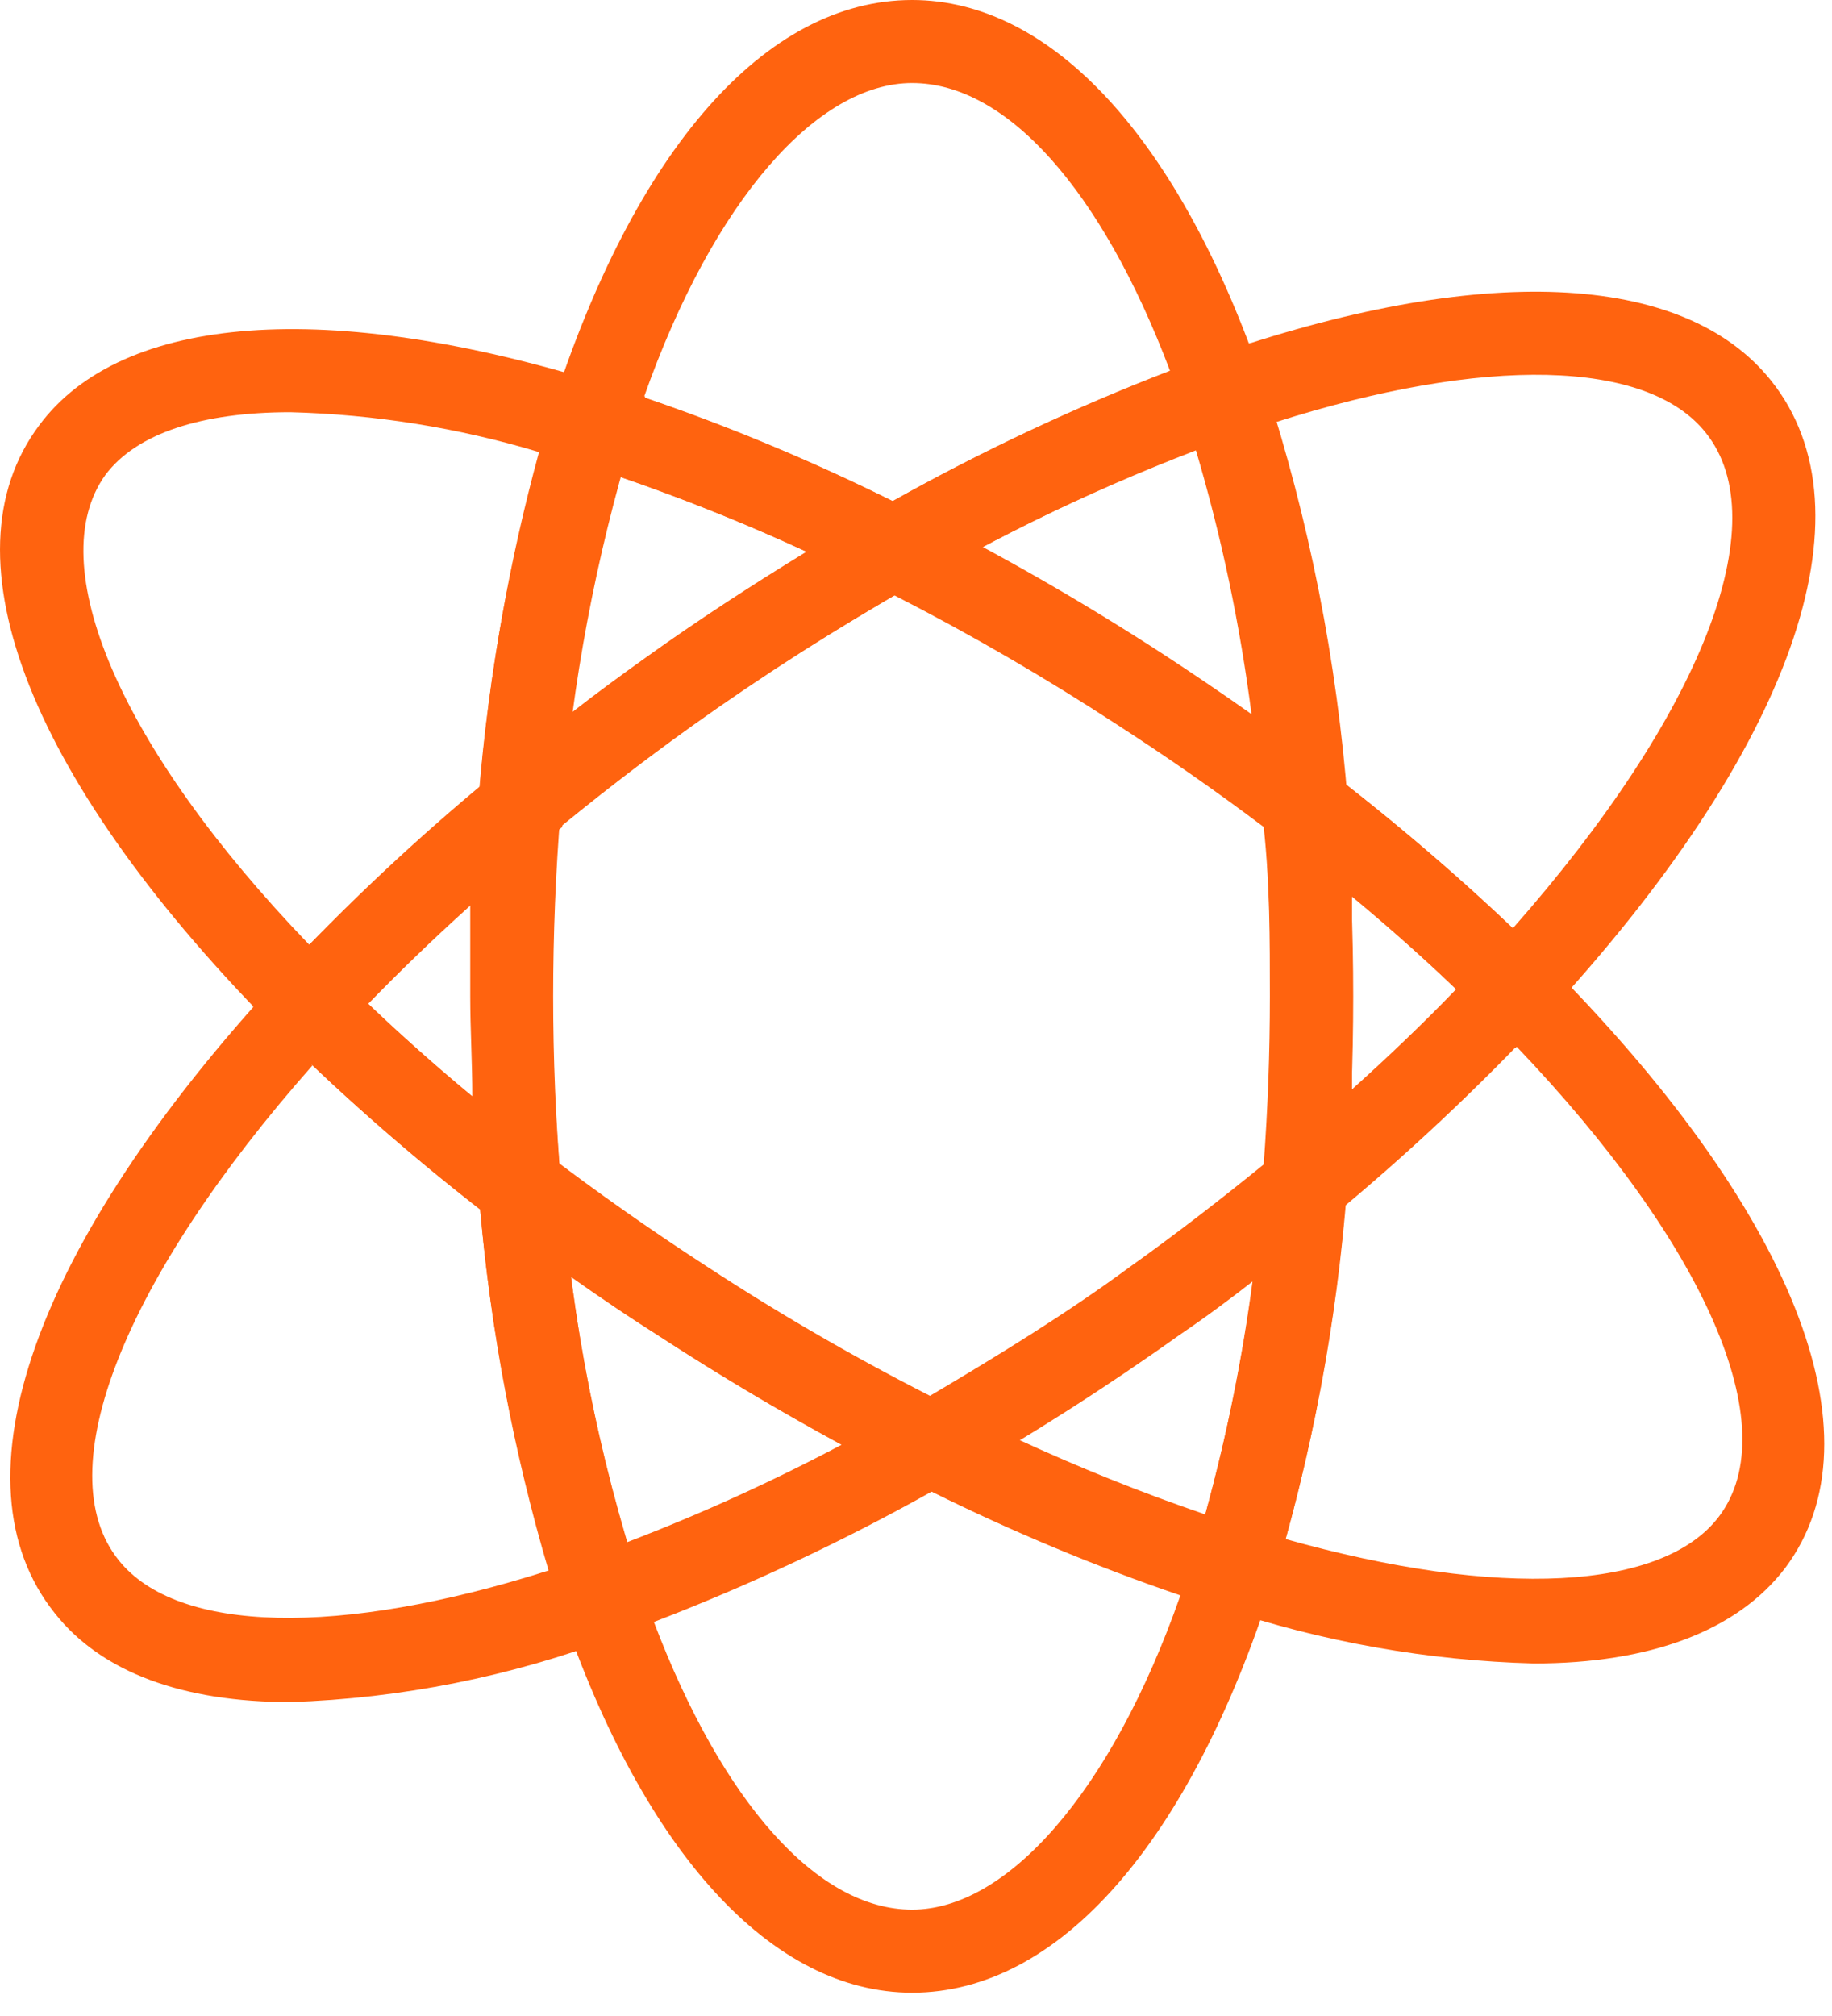
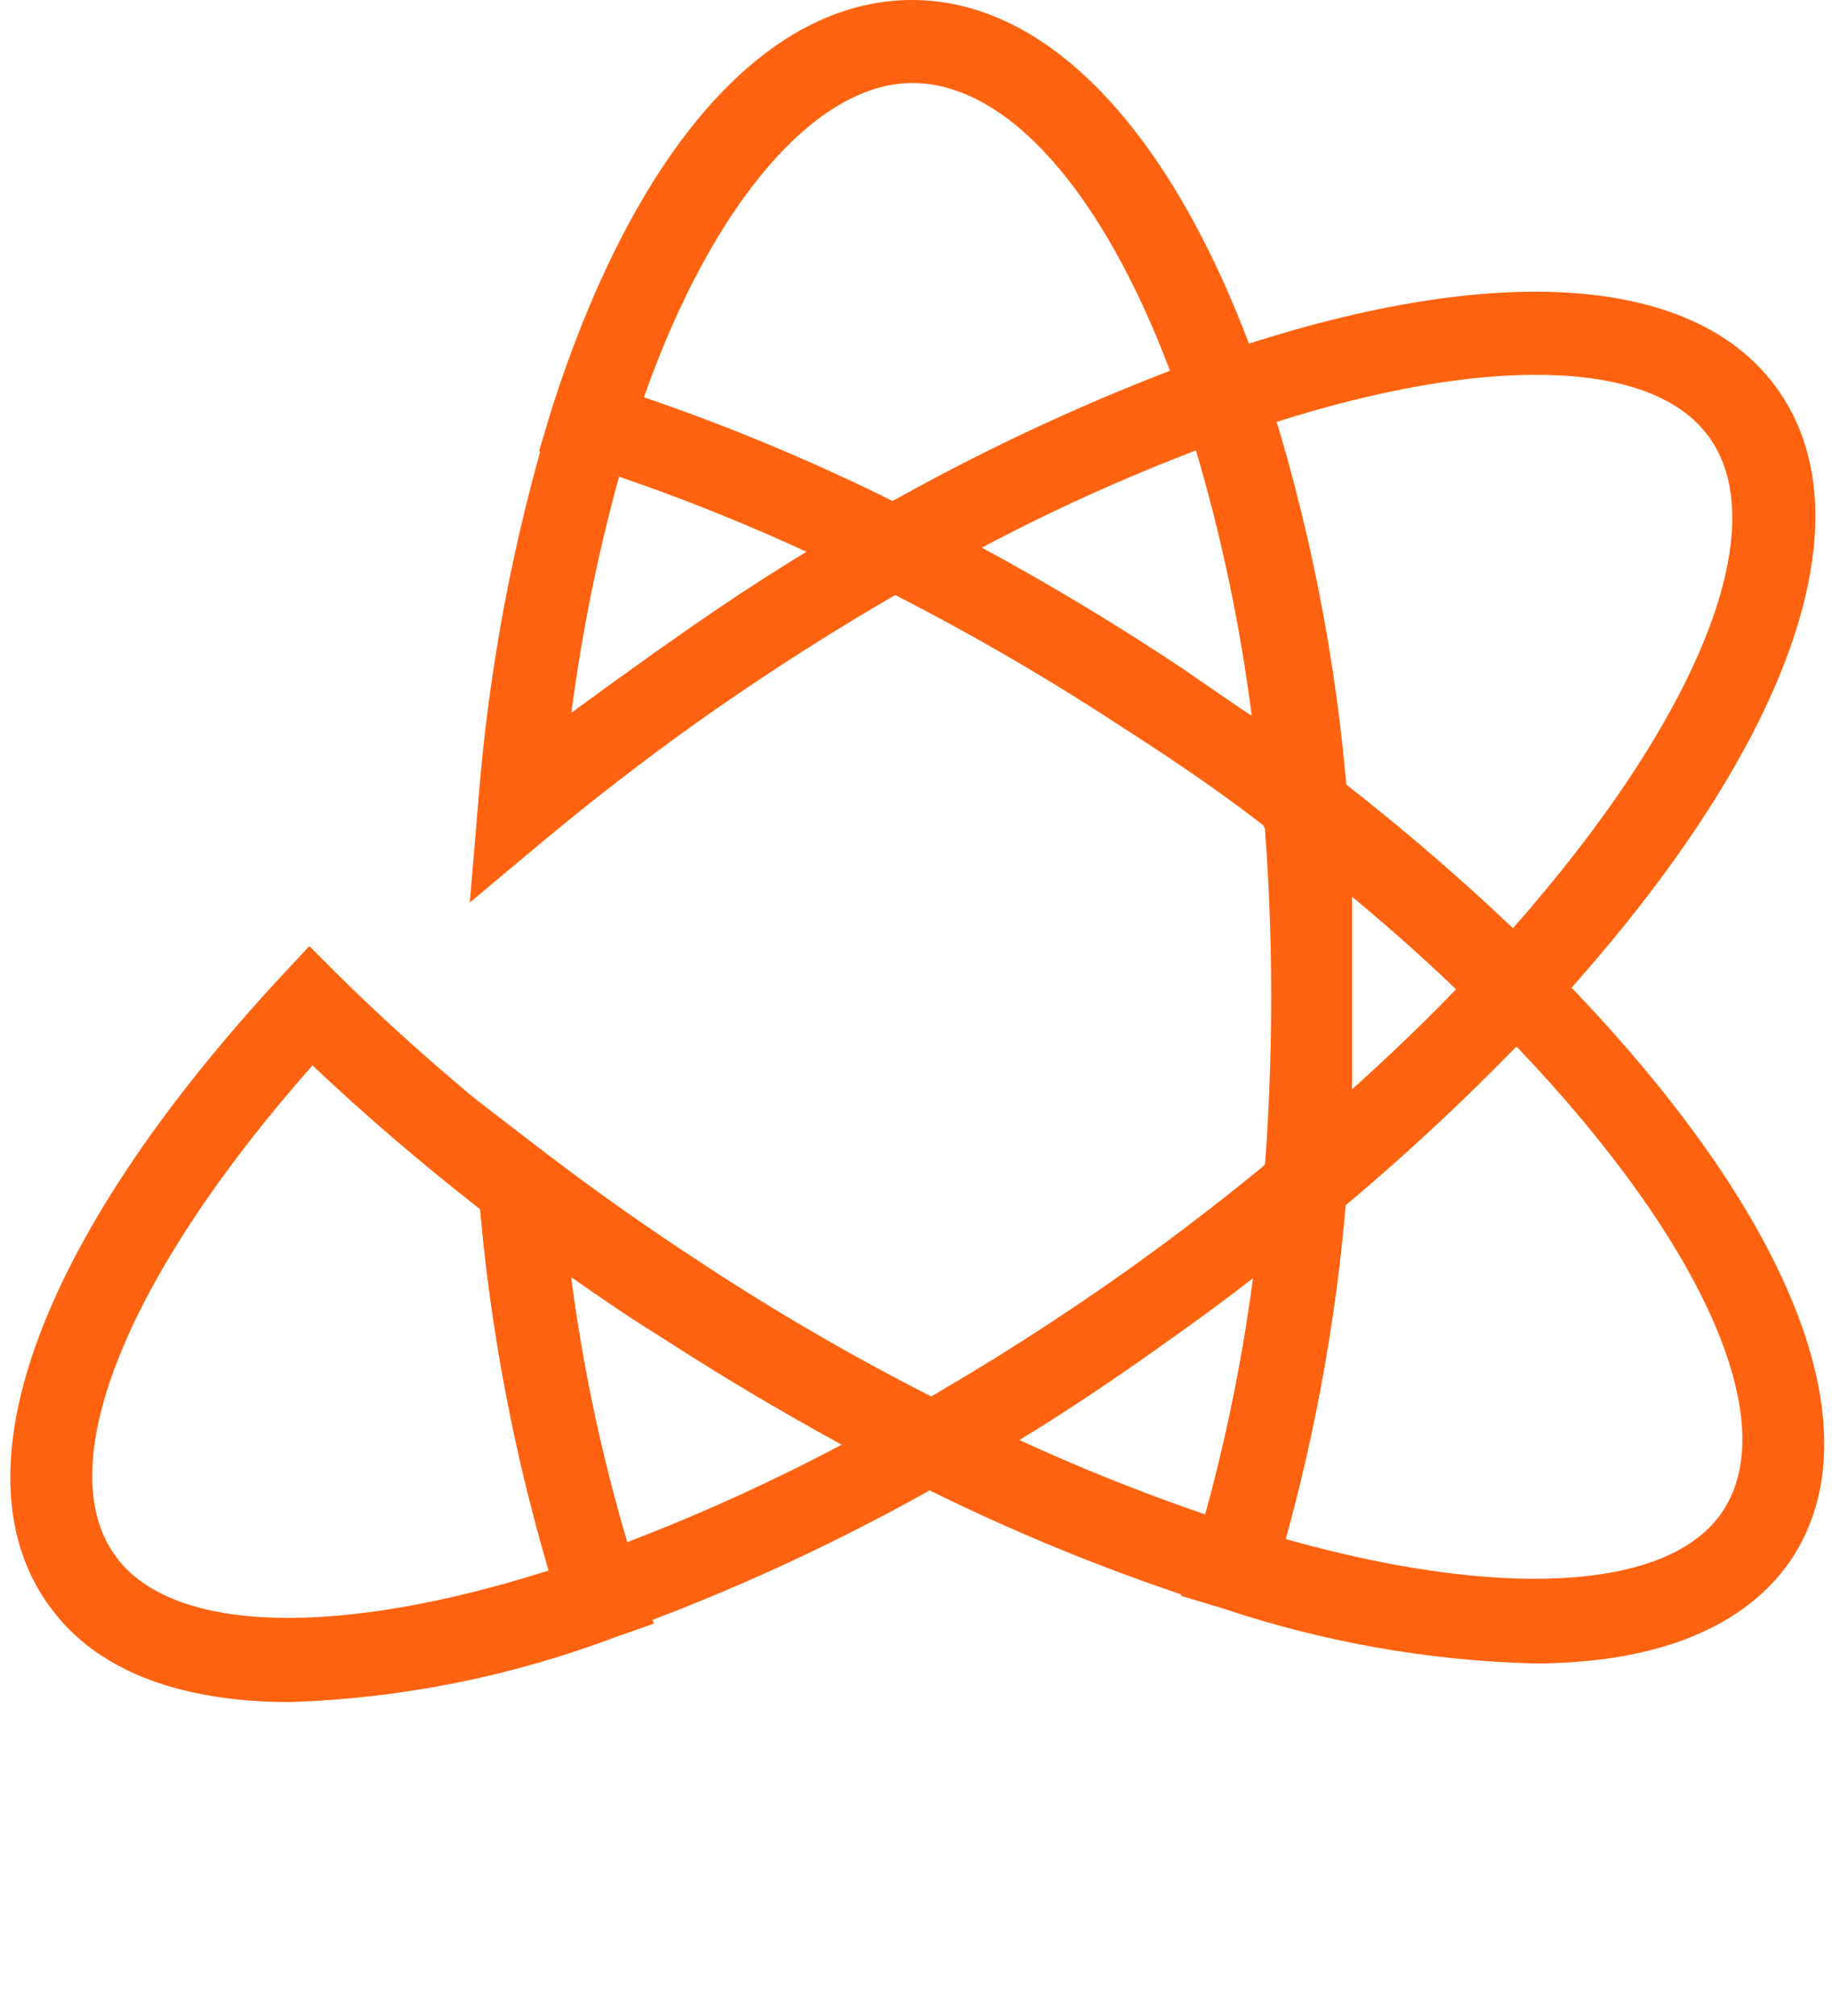
<svg xmlns="http://www.w3.org/2000/svg" width="50" height="55" viewBox="0 0 50 55" fill="none">
-   <path d="M8.488 29.039L7.651 28.212C0.862 21.417 -1.627 15.21 1.066 11.609C3.328 8.551 8.986 8.143 16.476 10.476L17.608 10.816L17.268 11.892C16.262 15.21 15.617 18.628 15.345 22.085V22.561L14.983 22.867C12.981 24.498 11.091 26.261 9.325 28.145L8.488 29.039ZM7.922 11.246C5.501 11.246 3.724 11.824 2.876 12.957C1.133 15.38 3.249 20.386 8.443 25.777C9.919 24.28 11.472 22.858 13.093 21.519C13.349 18.414 13.89 15.339 14.711 12.334C12.507 11.67 10.223 11.305 7.922 11.246Z" fill="#FF630F" />
  <path d="M41.867 45.382C38.972 45.305 36.104 44.797 33.358 43.876L32.227 43.536L32.566 42.46C33.567 39.14 34.211 35.723 34.489 32.267V31.791L34.852 31.485C36.853 29.855 38.743 28.092 40.509 26.208L41.312 25.347L42.138 26.174C48.927 32.969 51.416 39.176 48.723 42.777C47.411 44.499 45.023 45.382 41.867 45.382ZM35.078 41.985C40.905 43.627 45.397 43.4 46.924 41.362C48.735 38.938 46.562 33.966 41.38 28.541C39.901 30.058 38.345 31.498 36.718 32.856C36.456 35.958 35.907 39.029 35.078 42.03V41.985Z" fill="#FF630F" />
  <path d="M41.369 28.586L40.543 27.76C38.767 26.006 36.877 24.371 34.886 22.867L34.49 22.561V22.063C34.205 18.354 33.479 14.693 32.329 11.156L31.967 10.103L33.03 9.729C40.374 7.158 45.952 7.396 48.339 10.386C51.202 13.976 48.905 20.466 42.184 27.726L41.369 28.586ZM36.696 21.372C38.337 22.663 39.887 23.988 41.29 25.325C46.438 19.492 48.509 14.237 46.551 11.802C44.956 9.797 40.509 9.706 34.818 11.518C35.765 14.733 36.394 18.034 36.696 21.372Z" fill="#FF630F" />
  <path d="M7.923 46.436C5.003 46.436 2.774 45.632 1.496 44.012C-1.378 40.422 0.919 33.932 7.64 26.672L8.443 25.811L9.269 26.638C11.05 28.387 12.94 30.021 14.926 31.531L15.322 31.837V32.335C15.608 36.044 16.333 39.705 17.483 43.242L17.846 44.295L16.782 44.669C13.945 45.739 10.952 46.336 7.923 46.436ZM8.522 29.073C3.397 34.872 1.281 40.127 3.238 42.563C4.834 44.567 9.28 44.658 14.972 42.846C14.024 39.632 13.398 36.331 13.105 32.992C11.453 31.701 9.918 30.383 8.5 29.039L8.522 29.073Z" fill="#FF630F" />
-   <path d="M15.527 34.849L13.491 33.297C11.439 31.728 9.489 30.029 7.652 28.212L6.883 27.442L7.618 26.638C9.442 24.684 11.393 22.853 13.457 21.156L15.527 19.435L15.301 22.119C15.165 23.784 15.097 25.517 15.097 27.181C15.097 28.846 15.165 30.579 15.312 32.301L15.527 34.849ZM10.04 27.374C10.934 28.235 11.884 29.084 12.891 29.911C12.891 29.005 12.834 28.088 12.834 27.181C12.834 26.275 12.834 25.483 12.834 24.645C11.873 25.551 10.922 26.457 10.04 27.374Z" fill="#FF630F" />
  <path d="M34.264 34.929L34.49 32.244C34.626 30.579 34.694 28.847 34.694 27.182C34.694 25.517 34.626 23.784 34.479 22.062L34.264 19.514L36.3 21.066C38.352 22.636 40.302 24.334 42.139 26.151L42.908 26.921L42.173 27.725C40.346 29.676 38.396 31.507 36.334 33.207L34.264 34.929ZM36.9 24.452C36.9 25.358 36.9 26.276 36.9 27.182C36.9 28.088 36.9 28.881 36.9 29.719C37.907 28.813 38.857 27.907 39.74 26.989C38.857 26.128 37.907 25.29 36.9 24.452Z" fill="#FF630F" />
  <path d="M24.442 16.241L23.91 15.969C21.315 14.647 18.617 13.537 15.843 12.651L14.711 12.311L15.051 11.178C17.314 4.089 20.889 0 24.894 0C28.719 0 32.204 3.805 34.467 10.431L34.829 11.495L33.765 11.869C30.72 12.962 27.778 14.322 24.974 15.935L24.442 16.241ZM17.574 10.839C19.897 11.632 22.165 12.578 24.363 13.67C26.798 12.306 29.328 11.117 31.932 10.114C30.065 5.176 27.474 2.265 24.894 2.265C22.315 2.265 19.475 5.448 17.574 10.839Z" fill="#FF630F" />
-   <path d="M24.895 54.364C21.071 54.364 17.586 50.559 15.323 43.933L14.961 42.868L16.024 42.494C19.073 41.41 22.015 40.048 24.816 38.428L25.348 38.123L25.88 38.394C28.476 39.715 31.174 40.825 33.947 41.713L35.078 42.053L34.739 43.185C32.476 50.275 28.901 54.364 24.895 54.364ZM17.846 44.25C19.724 49.188 22.316 52.099 24.895 52.099C27.475 52.099 30.326 48.916 32.216 43.525C29.893 42.732 27.625 41.786 25.427 40.694C22.988 42.059 20.455 43.247 17.846 44.25Z" fill="#FF630F" />
-   <path d="M12.822 24.622L13.049 21.926C13.327 18.296 14.002 14.707 15.063 11.224L15.402 10.148L16.477 10.488C19.371 11.412 22.186 12.567 24.895 13.942L26.785 14.893L24.952 15.935C22.869 17.117 20.849 18.407 18.898 19.797C17.552 20.76 16.205 21.802 14.882 22.9L12.822 24.622ZM16.896 13.002C16.314 15.117 15.879 17.27 15.594 19.446C16.262 18.925 16.941 18.427 17.608 17.951C19.011 16.943 20.494 15.98 22.01 15.052C20.341 14.281 18.634 13.597 16.896 13.002Z" fill="#FF630F" />
+   <path d="M12.822 24.622L13.049 21.926C13.327 18.296 14.002 14.707 15.063 11.224L15.402 10.148L16.477 10.488C19.371 11.412 22.186 12.567 24.895 13.942L26.785 14.893L24.952 15.935C22.869 17.117 20.849 18.407 18.898 19.797C17.552 20.76 16.205 21.802 14.882 22.9L12.822 24.622ZM16.896 13.002C16.314 15.117 15.879 17.27 15.594 19.446C19.011 16.943 20.494 15.98 22.01 15.052C20.341 14.281 18.634 13.597 16.896 13.002Z" fill="#FF630F" />
  <path d="M34.388 44.171L33.257 43.831C30.382 42.924 27.585 41.784 24.895 40.422L22.994 39.471L24.838 38.429C26.921 37.246 28.942 35.957 30.892 34.566C32.238 33.604 33.585 32.562 34.908 31.463L36.99 29.741L36.764 32.437C36.486 36.068 35.811 39.657 34.75 43.14L34.388 44.171ZM27.78 39.267C29.449 40.038 31.156 40.722 32.895 41.317C33.476 39.201 33.911 37.048 34.196 34.872C33.528 35.393 32.849 35.892 32.182 36.367C30.779 37.375 29.296 38.395 27.78 39.312V39.267Z" fill="#FF630F" />
  <path d="M36.956 24.43L34.92 22.867C33.517 21.735 32.046 20.749 30.53 19.775C28.398 18.38 26.188 17.11 23.911 15.97L22.01 15.018L23.854 13.965C26.779 12.286 29.846 10.869 33.019 9.729L34.15 9.355L34.524 10.488C35.731 14.197 36.49 18.037 36.787 21.927L36.956 24.43ZM26.773 14.928C28.463 15.841 30.111 16.823 31.718 17.872C32.544 18.405 33.358 19.005 34.162 19.526C33.849 17.069 33.339 14.641 32.634 12.266C30.644 13.035 28.702 13.924 26.819 14.928H26.773Z" fill="#FF630F" />
  <path d="M15.697 45.008L15.323 43.876C14.117 40.167 13.357 36.327 13.06 32.437L12.834 29.877L14.871 31.44C16.262 32.505 17.745 33.547 19.261 34.532C21.395 35.929 23.609 37.2 25.891 38.338L27.781 39.289L25.936 40.342C23.012 42.021 19.945 43.439 16.771 44.578L15.697 45.008ZM15.584 34.815C15.896 37.273 16.407 39.701 17.111 42.075C19.117 41.308 21.074 40.419 22.972 39.414C21.282 38.492 19.634 37.511 18.027 36.469C17.201 35.959 16.387 35.404 15.584 34.838V34.815Z" fill="#FF630F" />
-   <path d="M25.414 40.693L24.894 40.421C22.542 39.238 20.257 37.926 18.049 36.491C16.476 35.472 14.96 34.396 13.523 33.297L13.127 32.992V32.493C12.968 30.749 12.9 28.96 12.9 27.181C12.9 25.403 12.968 23.659 13.115 21.926V21.462L13.477 21.156C14.847 20.024 16.238 18.948 17.63 17.951C19.642 16.516 21.727 15.186 23.876 13.964L24.396 13.67L24.939 13.942C27.292 15.123 29.578 16.435 31.785 17.872C33.346 18.891 34.873 19.967 36.31 21.066L36.706 21.371V21.87C36.865 23.614 36.933 25.403 36.933 27.181C36.933 28.96 36.865 30.704 36.718 32.437V32.901L36.356 33.207C34.987 34.339 33.595 35.472 32.203 36.412C30.191 37.847 28.106 39.177 25.957 40.399L25.414 40.693ZM15.231 31.802C16.51 32.765 17.845 33.694 19.225 34.589C21.191 35.873 23.223 37.053 25.313 38.122C27.225 36.99 29.08 35.857 30.834 34.566C32.056 33.694 33.278 32.754 34.489 31.768C34.602 30.251 34.658 28.71 34.658 27.181C34.658 25.652 34.658 24.09 34.489 22.561C33.21 21.598 31.864 20.658 30.495 19.774C28.529 18.49 26.497 17.31 24.407 16.241C22.495 17.373 20.64 18.506 18.886 19.797C17.664 20.669 16.442 21.609 15.231 22.595C15.118 24.112 15.062 25.652 15.062 27.181C15.062 28.71 15.152 30.273 15.265 31.802H15.231Z" fill="#FF630F" />
</svg>